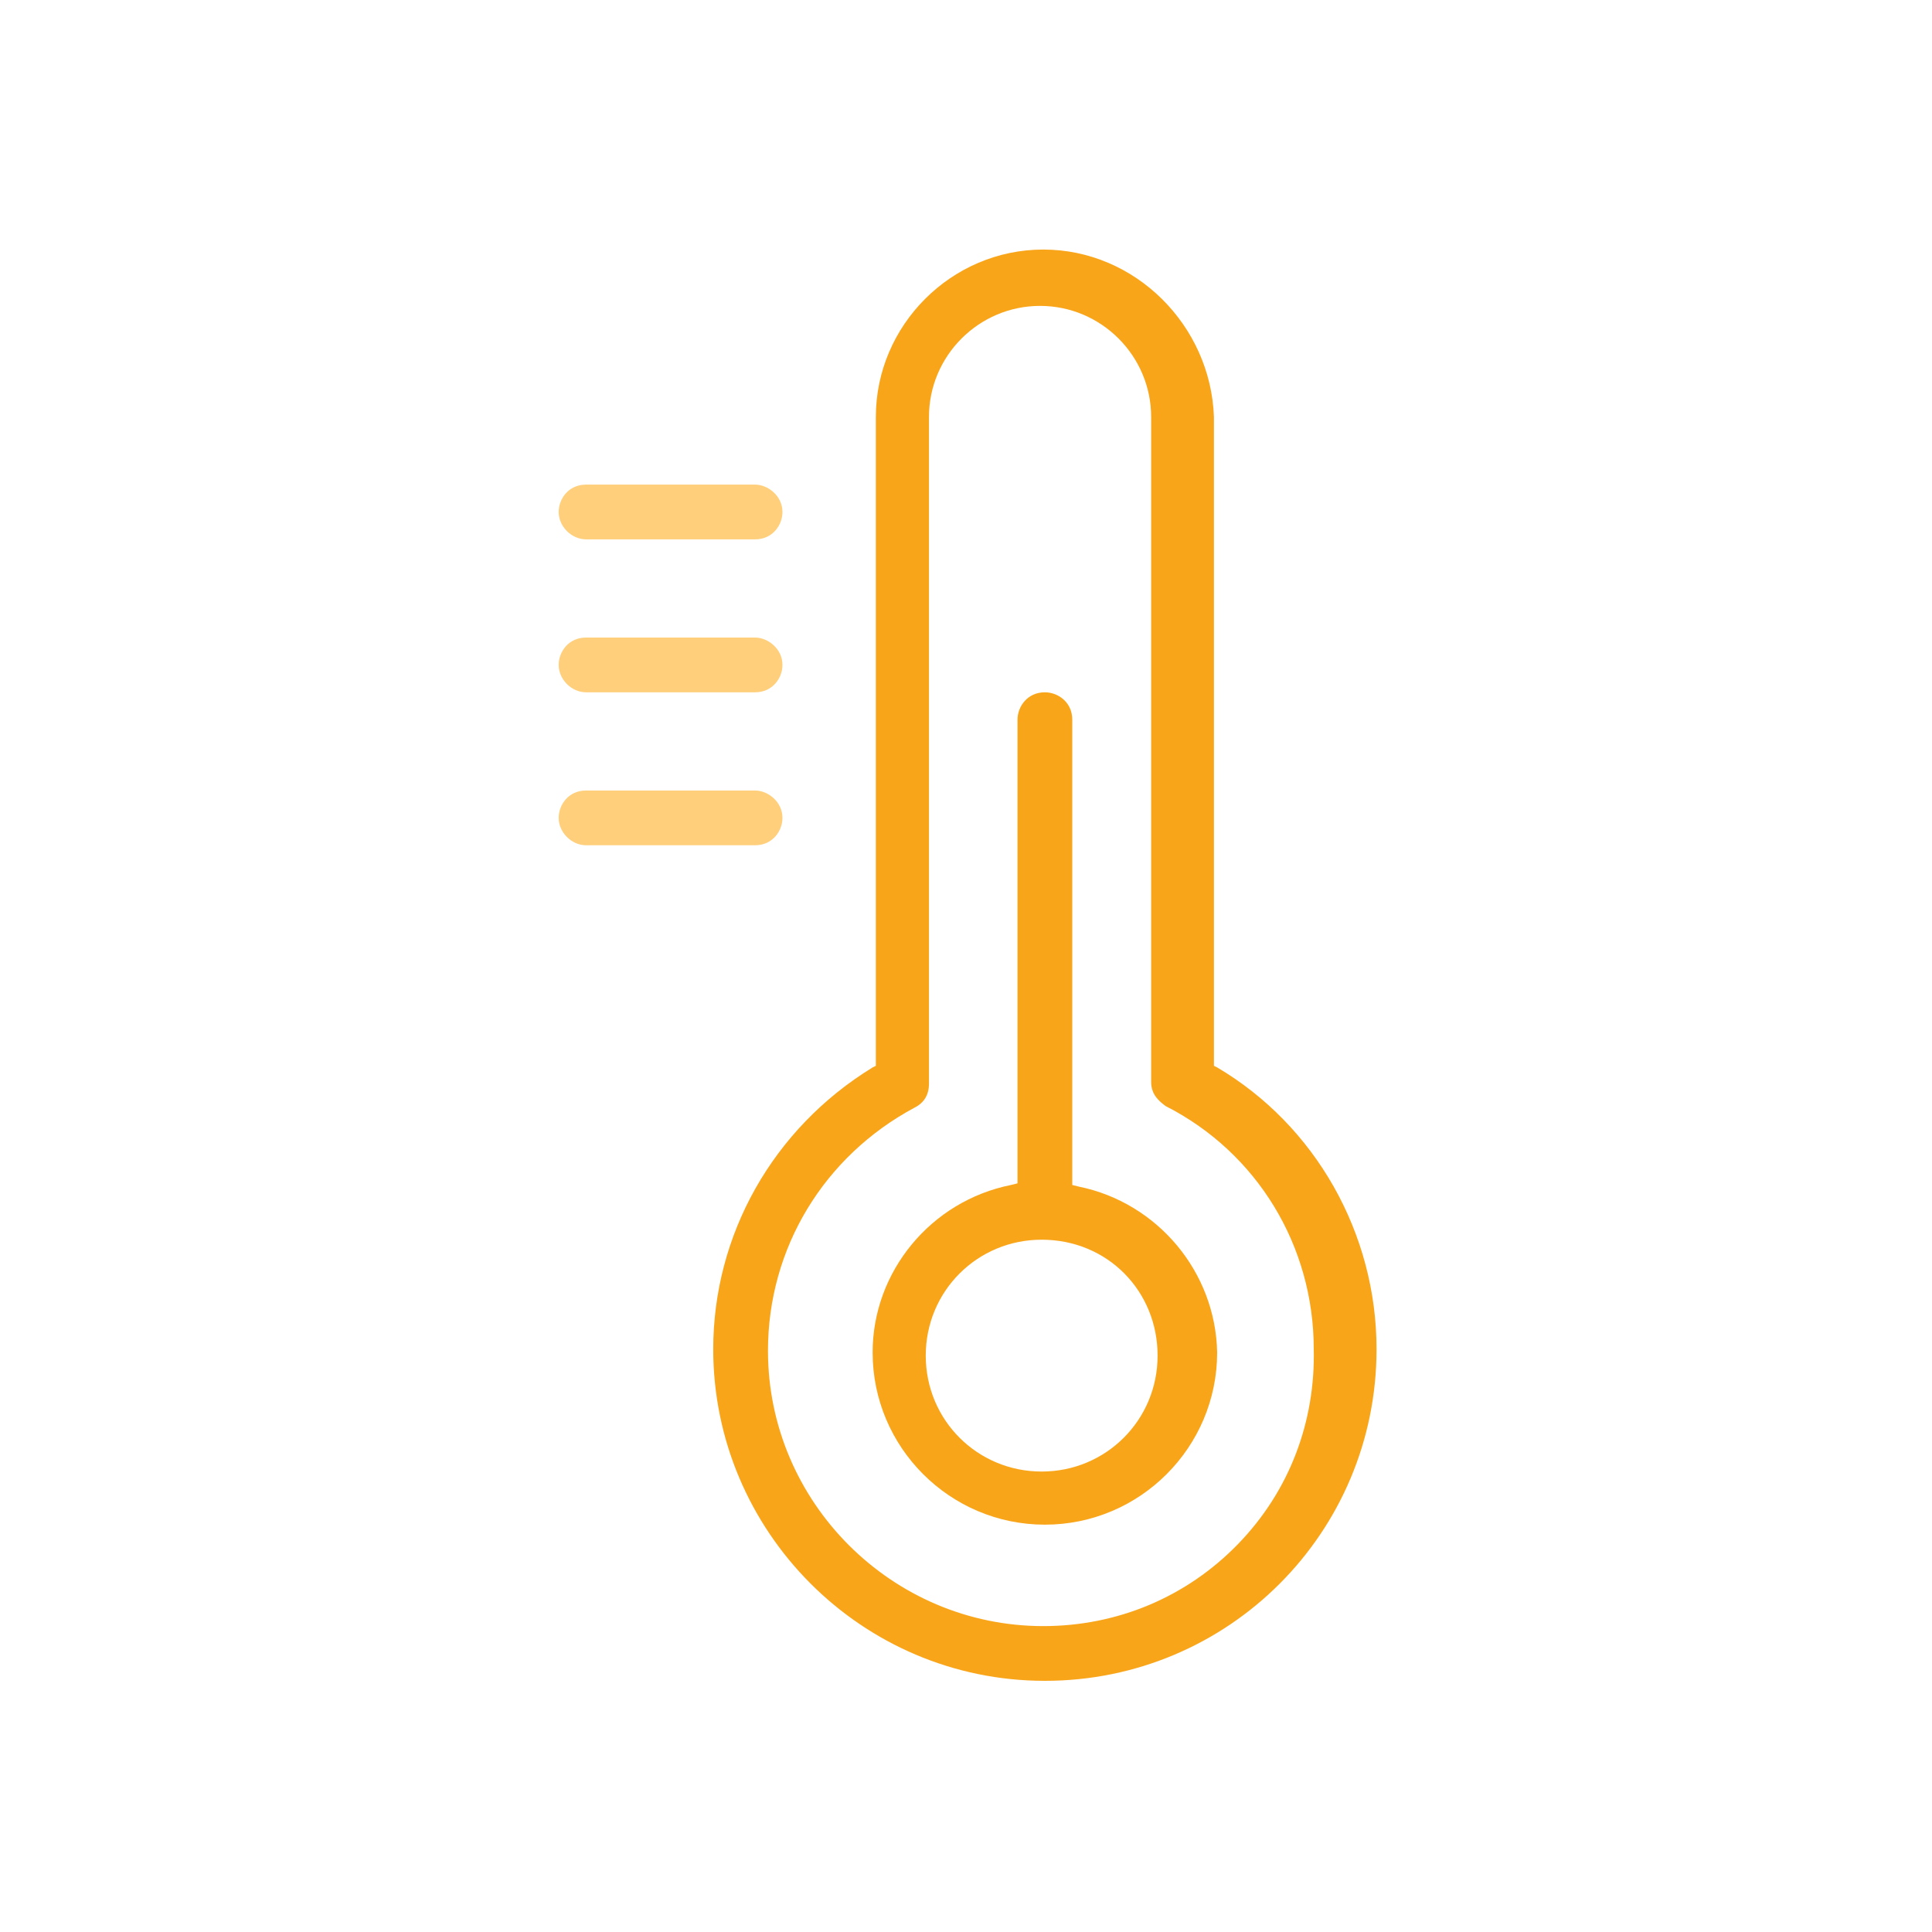
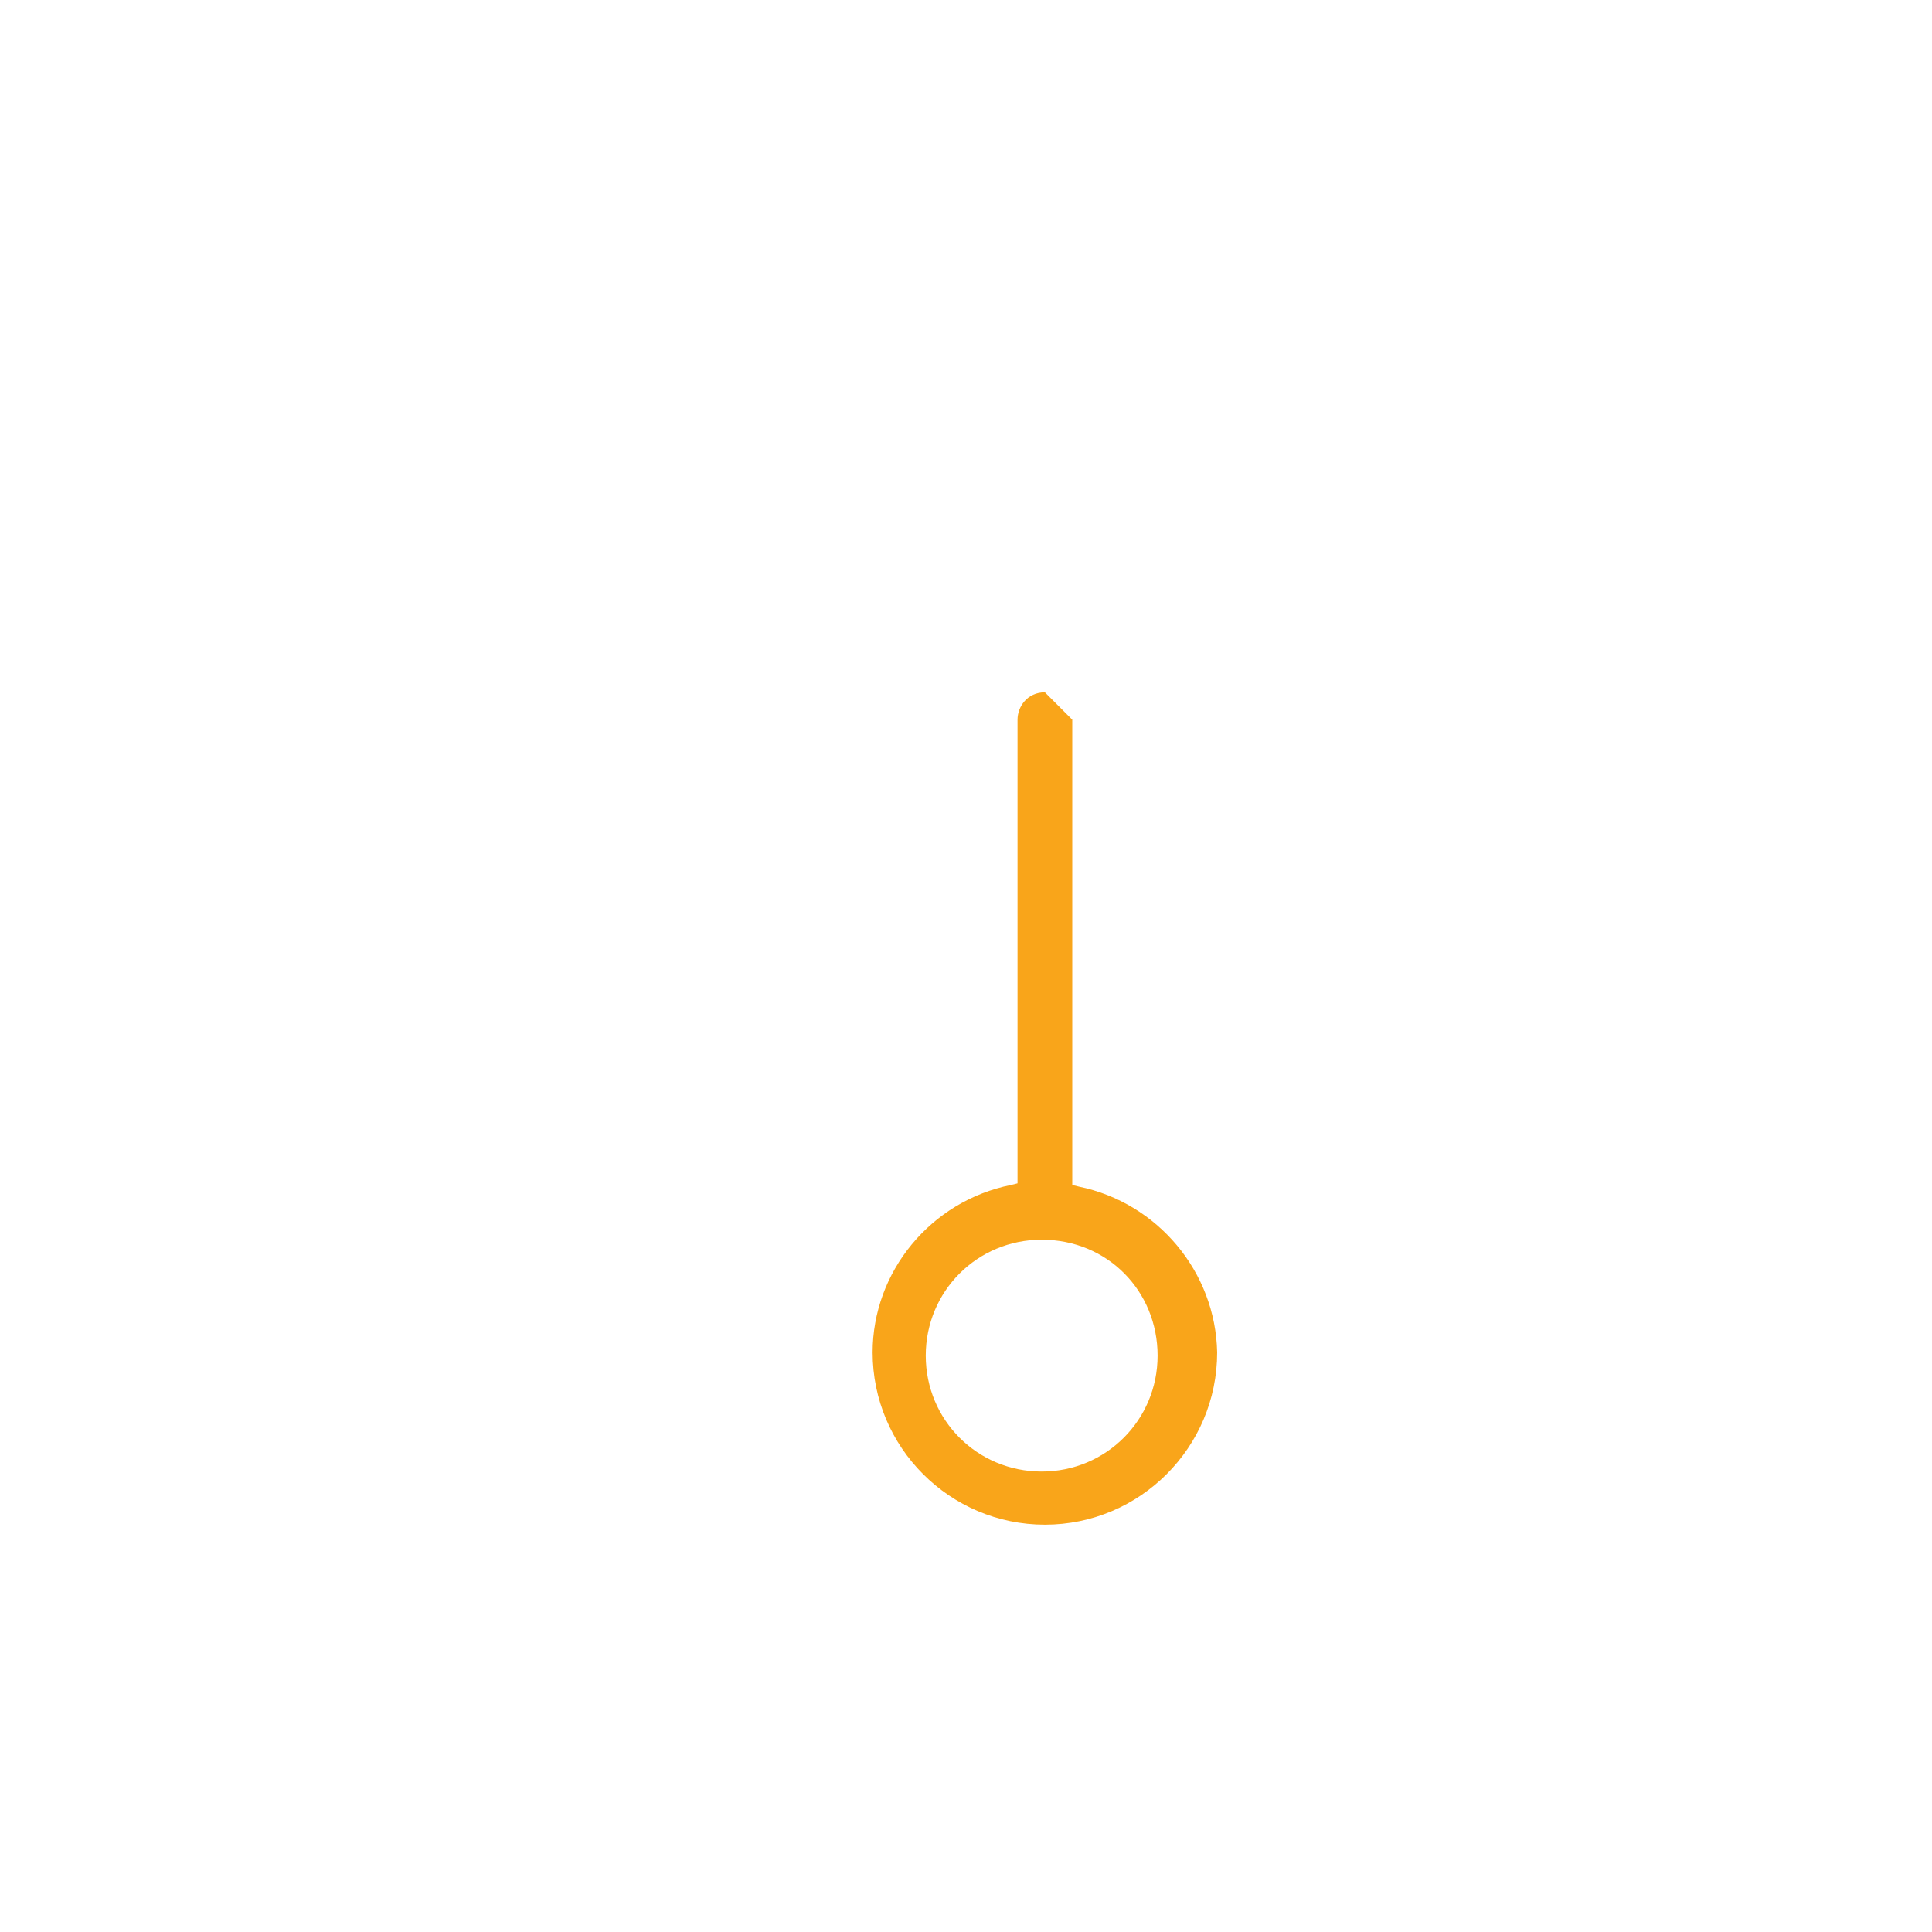
<svg xmlns="http://www.w3.org/2000/svg" version="1.1" id="Layer_1" x="0px" y="0px" viewBox="0 0 120 120" style="enable-background:new 0 0 120 120;" xml:space="preserve">
  <style type="text/css">
	.st0{fill:#F9A51A;}
	.st1{fill:#FFCF7B;}
</style>
  <g>
-     <path class="st0" d="M64.8,15.5c-5.7,0-10.4,4.7-10.4,10.4v40.3l-0.2,0.1c-6.2,3.8-9.9,10.4-9.9,17.5c0,11.3,9.2,20.6,20.6,20.6   s20.6-9.2,20.6-20.6c0-7.2-3.8-13.9-9.9-17.5l-0.2-0.1V25.9C75.2,20.2,70.5,15.5,64.8,15.5z M81.6,83.8c0.1,4.5-1.5,8.8-4.7,12.1   c-3.2,3.3-7.5,5.1-12.1,5.1c-9.4,0-17.1-7.7-17.1-17.1c0-6.4,3.5-12.1,9.1-15.1c0.6-0.3,0.9-0.8,0.9-1.5V25.9   c0-3.8,3.1-6.9,6.9-6.9s6.9,3.1,6.9,6.9v41.3c0,0.8,0.5,1.2,0.9,1.5C78.1,71.6,81.6,77.4,81.6,83.8z" />
-     <path class="st0" d="M64.9,43c-1.1,0-1.7,0.9-1.7,1.7v28.8l-0.4,0.1c-5,1-8.6,5.4-8.6,10.4c0,5.9,4.8,10.7,10.7,10.7   s10.7-4.8,10.7-10.7c-0.1-5-3.7-9.3-8.6-10.3l-0.4-0.1V44.7C66.6,43.6,65.7,43,64.9,43z M71.9,84.2c0,4-3.2,7.2-7.2,7.2   c-4,0-7.2-3.2-7.2-7.2c0-4,3.2-7.2,7.2-7.2C68.8,77,71.9,80.2,71.9,84.2z" />
-     <path class="st1" d="M46.9,30.1H36.4c-1.1,0-1.7,0.9-1.7,1.7c0,0.9,0.8,1.7,1.7,1.7h10.5c1.1,0,1.7-0.9,1.7-1.7   C48.6,30.8,47.7,30.1,46.9,30.1z" />
-     <path class="st1" d="M46.9,39.6H36.4c-1.1,0-1.7,0.9-1.7,1.7c0,0.9,0.8,1.7,1.7,1.7h10.5c1.1,0,1.7-0.9,1.7-1.7   C48.6,40.3,47.7,39.6,46.9,39.6z" />
-     <path class="st1" d="M46.9,49.1H36.4c-1.1,0-1.7,0.9-1.7,1.7c0,0.9,0.8,1.7,1.7,1.7h10.5c1.1,0,1.7-0.9,1.7-1.7   C48.6,49.8,47.7,49.1,46.9,49.1z" />
+     <path class="st0" d="M64.9,43c-1.1,0-1.7,0.9-1.7,1.7v28.8l-0.4,0.1c-5,1-8.6,5.4-8.6,10.4c0,5.9,4.8,10.7,10.7,10.7   s10.7-4.8,10.7-10.7c-0.1-5-3.7-9.3-8.6-10.3l-0.4-0.1V44.7z M71.9,84.2c0,4-3.2,7.2-7.2,7.2   c-4,0-7.2-3.2-7.2-7.2c0-4,3.2-7.2,7.2-7.2C68.8,77,71.9,80.2,71.9,84.2z" />
  </g>
</svg>